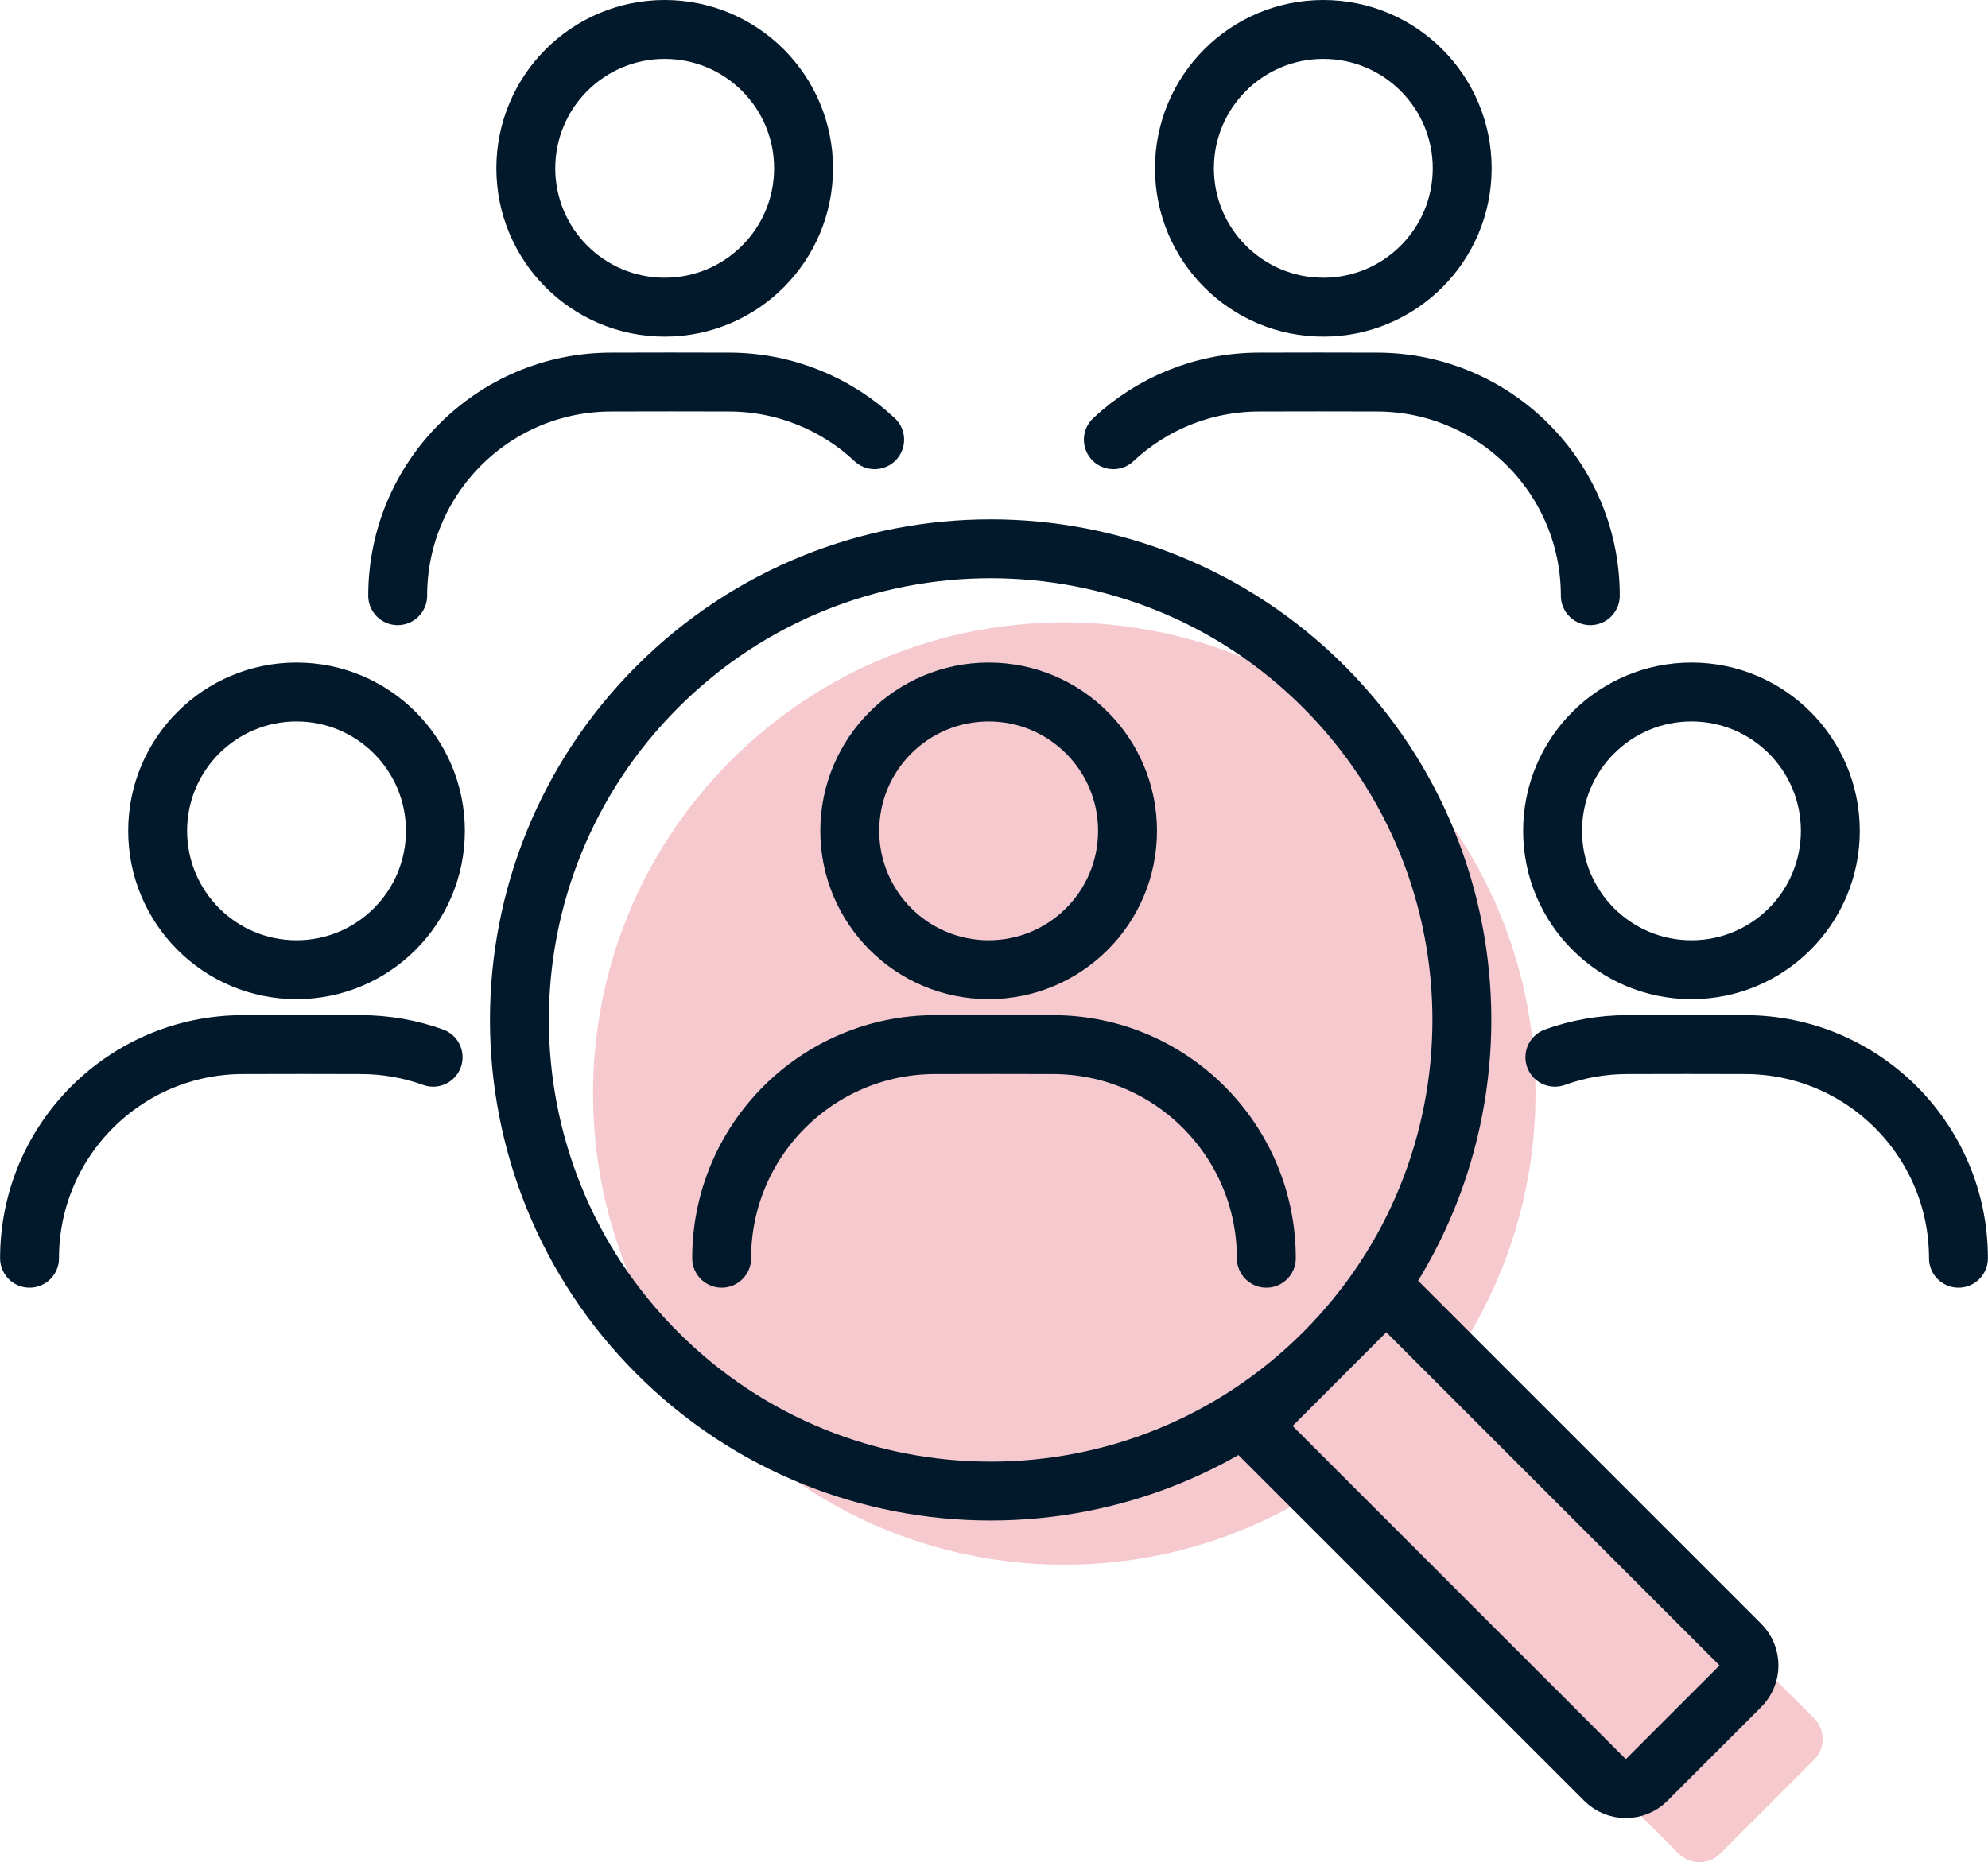
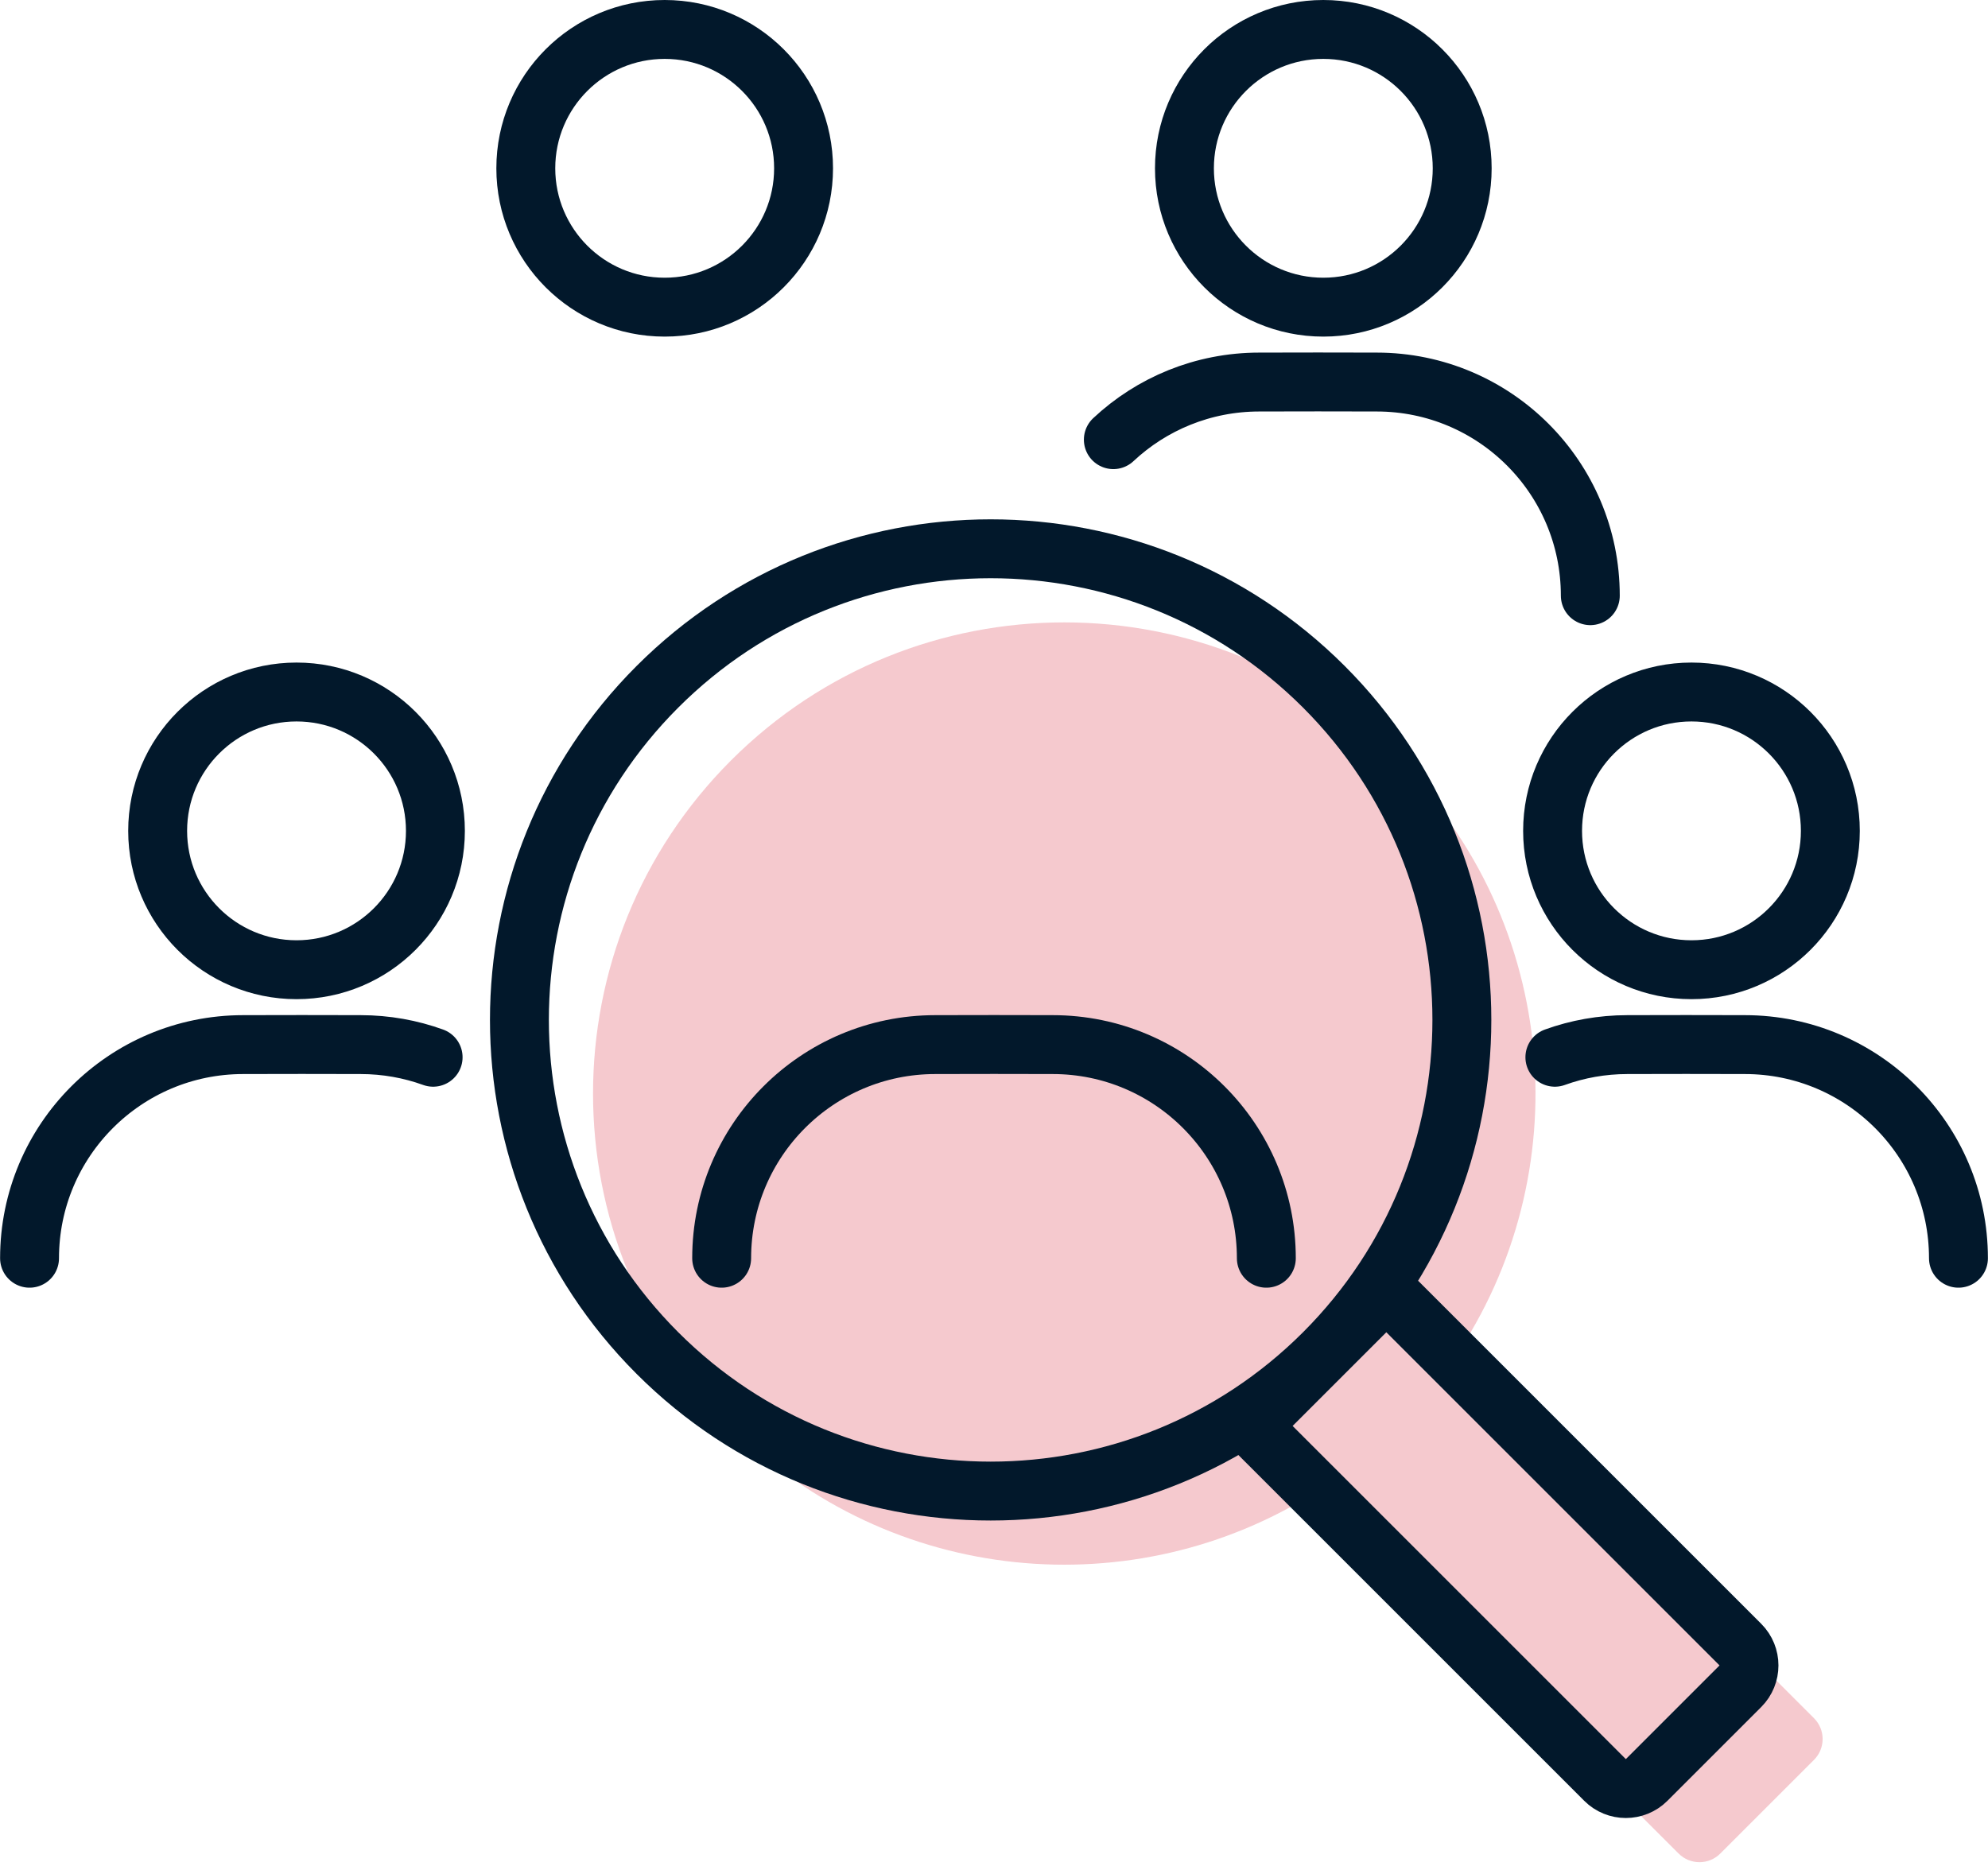
<svg xmlns="http://www.w3.org/2000/svg" xmlns:xlink="http://www.w3.org/1999/xlink" width="135px" height="127px" viewBox="0 0 135 127" version="1.1">
  <title>icon/advocates</title>
  <desc>Created with Sketch.</desc>
  <defs>
    <circle id="path-1" cx="83" cy="83" r="83" />
  </defs>
  <g id="3.-Talent" stroke="none" stroke-width="1" fill="none" fill-rule="evenodd">
    <g id="Talent-(1440)" transform="translate(-1072, -1633)">
      <g id="Group" transform="translate(0, 1333)">
        <g id="icon/advocates" transform="translate(1057, 279)">
          <mask id="mask-2" fill="white">
            <use xlink:href="#path-1" />
          </mask>
          <g id="Oval" />
          <path d="M113.438,102 L148,102 C149.105,102 150,102.895 150,104 L150,113 C150,114.105 149.105,115 148,115 L113.232,115 C110.04,129.306 97.269,140 82,140 C64.327,140 50,125.673 50,108 C50,90.327 64.327,76 82,76 C97.622,76 110.63,87.195 113.438,102 Z" id="Combined-Shape" fill="#D7263D" opacity="0.5" mask="url(#mask-2)" transform="translate(100, 108) rotate(45) translate(-100, -108) " />
          <path d="M77,135 C59.327,135 45,120.673 45,103 C45,85.327 59.327,71 77,71 C94.673,71 109,85.327 109,103 C109,120.673 94.673,135 77,135 Z M109,97 L143,97 C144.105,97 145,97.895 145,99 L145,108 C145,109.105 144.105,110 143,110 L109,110 L109,97 Z" id="Combined-Shape" stroke="#02182B" stroke-width="4" mask="url(#mask-2)" transform="translate(95, 103) rotate(45) translate(-95, -103) " />
          <g id="Group-2" mask="url(#mask-2)" stroke="#02182B" stroke-width="4">
            <g transform="translate(64, 68)">
-               <circle id="Oval-Copy-4" cx="18.137" cy="9.431" r="9.431" />
              <path d="M0.006,38.458 C0.006,30.447 6.498,23.951 14.51,23.948 L18.5,23.941 L22.49,23.948 C30.502,23.951 36.994,30.447 36.994,38.458" id="Path" stroke-linecap="round" stroke-linejoin="round" />
            </g>
          </g>
          <g id="Group-2-Copy-3" mask="url(#mask-2)" stroke="#02182B" stroke-width="4">
            <g transform="translate(42, 23)">
              <circle id="Oval-Copy-4" cx="18.137" cy="9.431" r="9.431" />
-               <path d="M0.006,38.458 C0.006,30.447 6.498,23.951 14.51,23.948 L18.5,23.941 L22.49,23.948 C26.321,23.95 29.804,25.435 32.396,27.861" id="Path" stroke-linecap="round" stroke-linejoin="round" />
            </g>
          </g>
          <g id="Group-2-Copy-3" mask="url(#mask-2)" stroke="#02182B" stroke-width="4">
            <g transform="translate(106.5, 42.5) scale(-1, 1) translate(-106.5, -42.5) translate(90, 23)">
              <circle id="Oval-Copy-4" cx="18.137" cy="9.431" r="9.431" />
              <path d="M0.006,38.458 C0.006,30.447 6.498,23.951 14.51,23.948 L18.5,23.941 L22.49,23.948 C26.321,23.95 29.804,25.435 32.396,27.861" id="Path" stroke-linecap="round" stroke-linejoin="round" />
            </g>
          </g>
          <g id="Group-2-Copy-2" mask="url(#mask-2)" stroke="#02182B" stroke-width="4">
            <g transform="translate(17, 68)">
              <circle id="Oval-Copy-4" cx="18.137" cy="9.431" r="9.431" />
              <path d="M0.006,38.458 C0.006,30.447 6.498,23.951 14.51,23.948 L18.5,23.941 L22.49,23.948 C24.218,23.949 25.876,24.252 27.412,24.807" id="Path" stroke-linecap="round" stroke-linejoin="round" />
            </g>
          </g>
          <g id="Group-2-Copy-2" mask="url(#mask-2)" stroke="#02182B" stroke-width="4">
            <g transform="translate(134, 87.5) scale(-1, 1) translate(-134, -87.5) translate(120, 68)">
              <circle id="Oval-Copy-4" cx="18.137" cy="9.431" r="9.431" />
              <path d="M0.006,38.458 C0.006,30.447 6.498,23.951 14.51,23.948 L18.5,23.941 L22.49,23.948 C24.218,23.949 25.876,24.252 27.412,24.807" id="Path" stroke-linecap="round" stroke-linejoin="round" />
            </g>
          </g>
        </g>
      </g>
    </g>
  </g>
</svg>